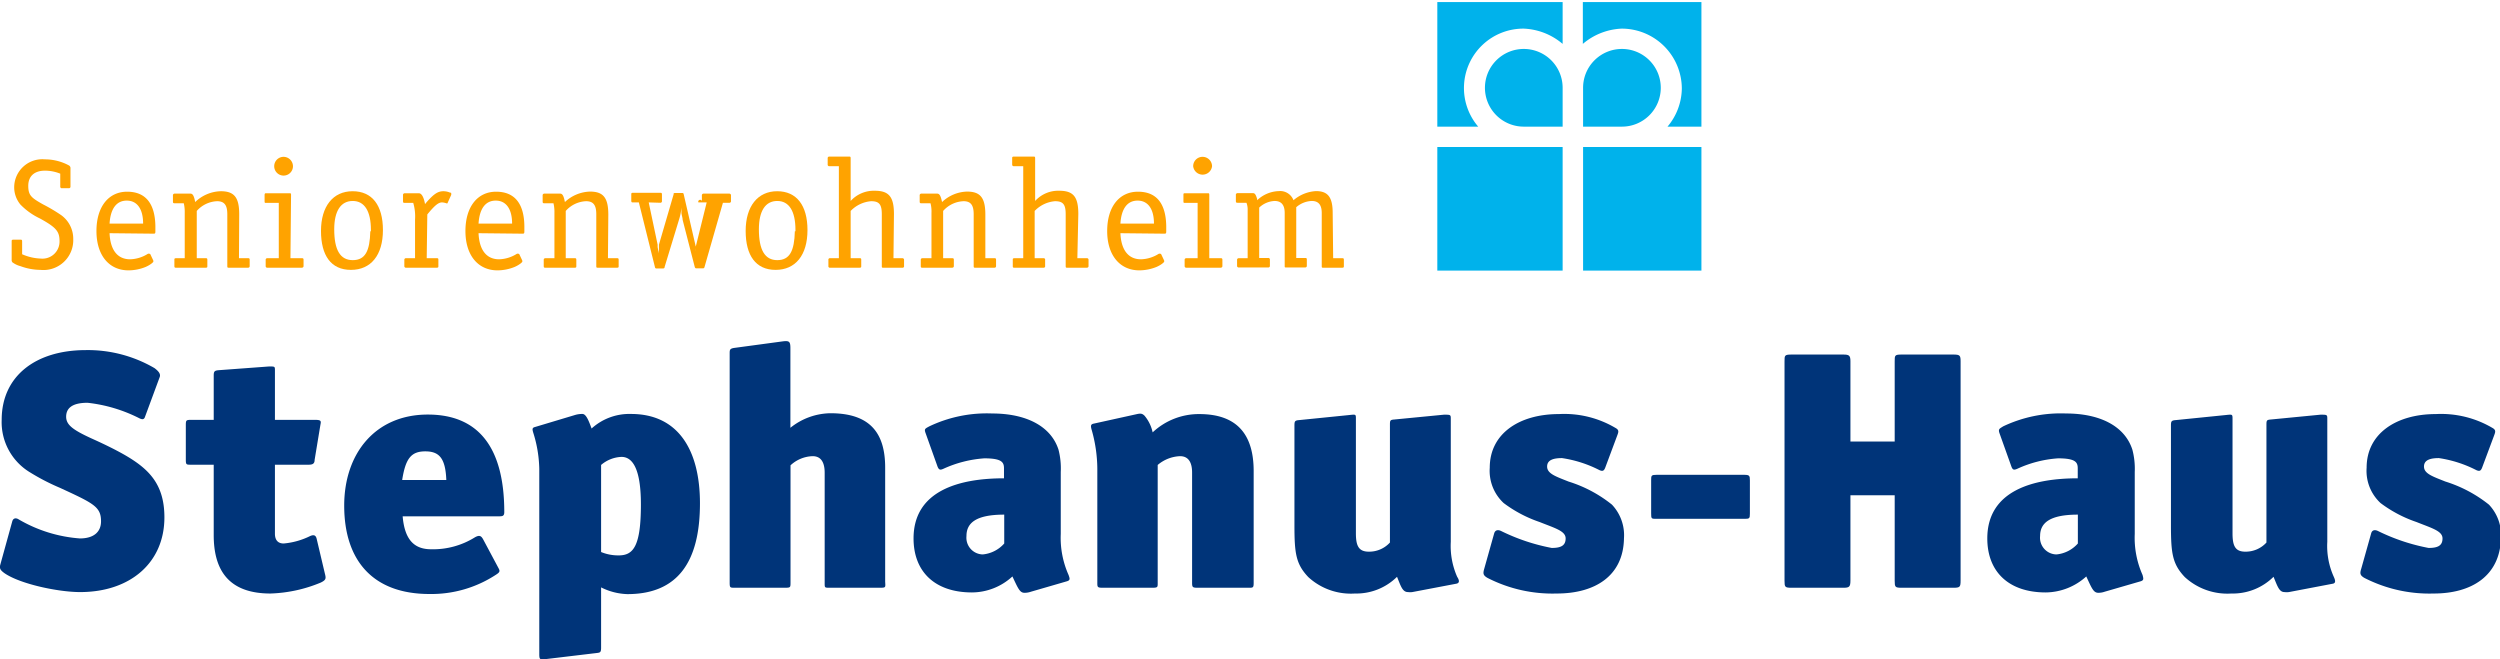
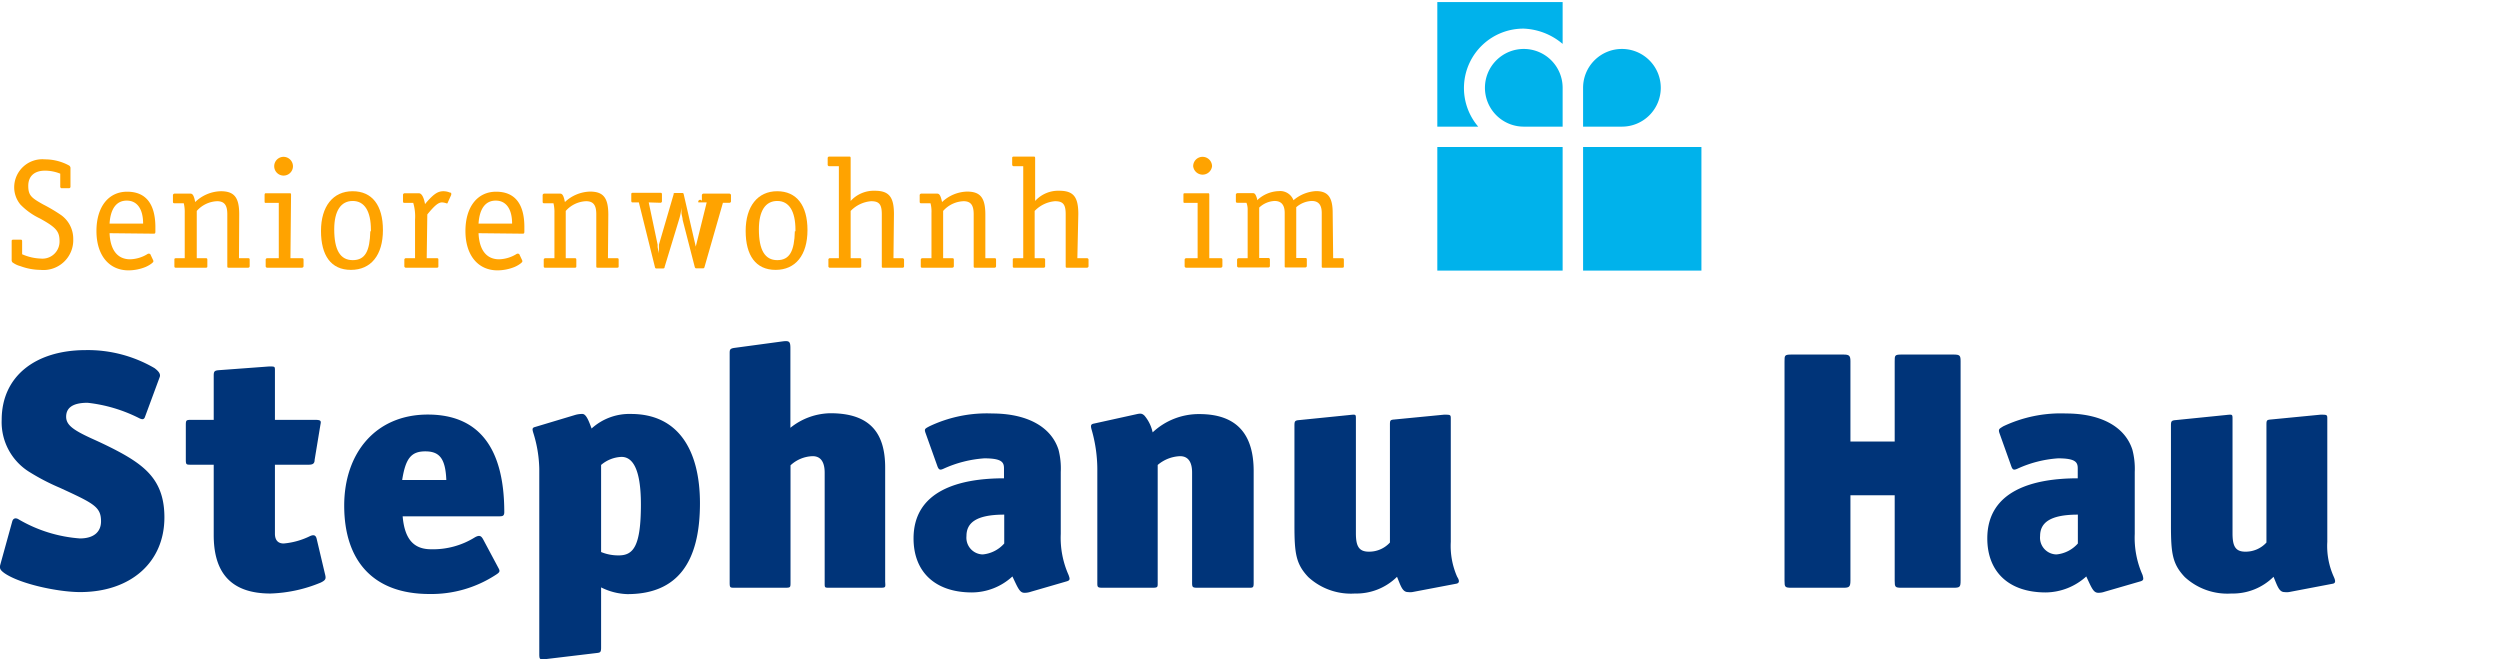
<svg xmlns="http://www.w3.org/2000/svg" id="Ebene_1" data-name="Ebene 1" viewBox="0 0 207.87 54.8">
  <defs>
    <style>.cls-1{fill:none;}.cls-2{fill:#003479;}.cls-3{fill:#ffa300;}.cls-4{clip-path:url(#clip-path);}.cls-5{clip-path:url(#clip-path-2);}.cls-6{clip-path:url(#clip-path-3);}.cls-7{fill:#00b2eb;}</style>
    <clipPath id="clip-path" transform="translate(-54.64 -75.29)">
      <rect class="cls-1" x="174.15" y="75.46" width="21.96" height="22.33" />
    </clipPath>
    <clipPath id="clip-path-2" transform="translate(-54.64 -75.29)">
      <rect class="cls-1" x="19.84" y="19.84" width="272.13" height="172.91" />
    </clipPath>
    <clipPath id="clip-path-3" transform="translate(-54.64 -75.29)">
      <rect class="cls-1" y="-0.01" width="311.82" height="212.61" />
    </clipPath>
  </defs>
  <path class="cls-2" d="M61.3,124.52c-1.81,0-5-.67-6.3-1.58-.31-.23-.42-.37-.34-.68l1-3.62c.08-.28.31-.31.54-.16a11.77,11.77,0,0,0,5.08,1.58c1.19,0,1.76-.57,1.76-1.42,0-1.21-.6-1.49-3.42-2.79a18.14,18.14,0,0,1-2.46-1.27,4.87,4.87,0,0,1-2.38-4.38c0-3.62,2.8-5.8,7-5.8a11,11,0,0,1,5.71,1.5c.26.2.54.45.43.74l-1.22,3.3c-.08.26-.25.23-.45.14a12.52,12.52,0,0,0-4.33-1.3c-1.32,0-1.78.48-1.78,1.16s.57,1.1,2.12,1.81c1,.45,1.93.9,2.77,1.38,2,1.16,3.28,2.43,3.28,5.18C68.31,122.06,65.49,124.52,61.3,124.52Z" transform="translate(-54.64 -75.29)" />
  <path class="cls-2" d="M81.31,123.73a11.79,11.79,0,0,1-4.18.91c-3.59,0-4.72-2.07-4.72-4.86v-5.85H70.54c-.45,0-.45,0-.45-.54v-2.66c0-.53,0-.53.54-.53h1.78v-3.68c0-.34.06-.42.42-.45l4.19-.31c.48,0,.48,0,.48.34v4.1h3.33c.54,0,.51.11.45.42l-.48,2.91c0,.34-.2.4-.51.4H77.5v5.73c0,.62.33.82.73.82a6.18,6.18,0,0,0,2.2-.62c.26-.11.46-.11.54.23l.68,2.88C81.76,123.39,81.76,123.51,81.31,123.73Z" transform="translate(-54.64 -75.29)" />
  <path class="cls-2" d="M96,118.22H88.12c.17,2,1,2.74,2.37,2.74a6.58,6.58,0,0,0,3.65-1c.37-.2.51-.12.68.19l1.27,2.38c.14.25.11.34-.2.54a9.8,9.8,0,0,1-5.54,1.61c-4.69,0-7.09-2.77-7.09-7.35,0-4.35,2.6-7.57,6.95-7.57s6.36,2.91,6.36,8.11C96.57,118.25,96.37,118.22,96,118.22Zm-6-5.4c-1.18,0-1.64.6-1.92,2.38h3.67C91.68,113.36,91.14,112.82,90,112.82Z" transform="translate(-54.64 -75.29)" />
  <path class="cls-2" d="M106.8,124.69a5.19,5.19,0,0,1-2.18-.56v5c0,.37-.06.42-.31.45l-4.52.54c-.29,0-.31-.08-.31-.48V114.29a10.6,10.6,0,0,0-.51-3.05c-.09-.31-.06-.39.17-.45l3.33-1a2.06,2.06,0,0,1,.6-.08c.31,0,.53.59.76,1.21a4.66,4.66,0,0,1,3.28-1.21c3.92,0,5.73,3,5.73,7.43C112.84,122,111,124.69,106.8,124.69Zm-.48-11.41a2.77,2.77,0,0,0-1.7.67v7.24a3.73,3.73,0,0,0,1.47.28c1.21,0,1.84-.76,1.84-4.24C107.93,114.24,107.22,113.28,106.32,113.28Z" transform="translate(-54.64 -75.29)" />
  <path class="cls-2" d="M127.74,124.16h-4.13c-.42,0-.4,0-.4-.46v-9.1c0-.9-.33-1.38-1-1.38a2.82,2.82,0,0,0-1.84.76v9.72c0,.46,0,.46-.54.46h-4.1c-.39,0-.42,0-.42-.46v-19c0-.31,0-.42.37-.48l4-.54c.59-.08.68,0,.68.57v6.61a5.43,5.43,0,0,1,3.33-1.21c3.42,0,4.55,1.78,4.55,4.52v9.49C128.27,124.16,128.3,124.16,127.74,124.16Z" transform="translate(-54.64 -75.29)" />
  <path class="cls-2" d="M143.36,123.62l-3,.87a1.57,1.57,0,0,1-.54.09c-.39,0-.53-.37-1-1.36a5,5,0,0,1-3.36,1.33c-3.08,0-4.86-1.72-4.86-4.49,0-4,3.84-5,7.52-5v-.82c0-.51-.17-.84-1.64-.84a9.77,9.77,0,0,0-3.4.87c-.25.11-.36.11-.48-.17l-1-2.8c-.12-.34-.06-.36.31-.56a11.11,11.11,0,0,1,5.23-1.07c2.74,0,4.86,1,5.51,3a6.22,6.22,0,0,1,.19,1.87v5.14a7.58,7.58,0,0,0,.65,3.42C143.59,123.39,143.65,123.53,143.36,123.62Zm-5.22-5.54c-2.38,0-3.14.71-3.14,1.78a1.39,1.39,0,0,0,1.35,1.53,2.72,2.72,0,0,0,1.79-.91Z" transform="translate(-54.64 -75.29)" />
  <path class="cls-2" d="M158.57,124.16h-4.38c-.4,0-.43-.06-.43-.43v-9.15c0-.85-.31-1.36-1-1.36a3.05,3.05,0,0,0-1.86.73v9.84c0,.31,0,.37-.43.37H146.3c-.39,0-.42-.06-.42-.37v-9.33a12.05,12.05,0,0,0-.45-3.36c-.12-.4-.12-.54.17-.59l3.58-.79c.29-.06.43-.06.63.14a3.19,3.19,0,0,1,.67,1.38,5.61,5.61,0,0,1,3.88-1.52c3.16,0,4.52,1.72,4.52,4.74v9.27C158.88,124.1,158.85,124.16,158.57,124.16Z" transform="translate(-54.64 -75.29)" />
  <path class="cls-2" d="M175.75,123.82l-3.68.7a1.44,1.44,0,0,1-.36,0c-.46,0-.6-.51-.91-1.27a4.81,4.81,0,0,1-3.5,1.39,5.23,5.23,0,0,1-3.87-1.36c-1.05-1.1-1.16-2-1.16-4.35v-8.17c0-.42,0-.51.39-.54l4.16-.42c.59-.06.56-.08.56.4v9.43c0,1.05.23,1.53,1.08,1.53a2.33,2.33,0,0,0,1.75-.76v-9.72c0-.43,0-.48.37-.51l4.12-.4c.6,0,.57,0,.57.45v10.12a6.37,6.37,0,0,0,.53,2.91C176,123.56,176,123.76,175.75,123.82Z" transform="translate(-54.64 -75.29)" />
-   <path class="cls-2" d="M184.08,124.64a11.84,11.84,0,0,1-5.76-1.3c-.4-.23-.37-.4-.26-.79l.82-2.92c.09-.28.32-.31.57-.19a16.42,16.42,0,0,0,4.21,1.41c.73,0,1.16-.17,1.16-.79s-.88-.85-2.15-1.36a10.71,10.71,0,0,1-3-1.58,3.65,3.65,0,0,1-1.16-2.94c0-2.88,2.51-4.46,5.74-4.46a8.35,8.35,0,0,1,4.71,1.15c.32.17.26.34.15.63l-1,2.68c-.11.28-.23.31-.48.2a10,10,0,0,0-3.11-1c-.62,0-1.24.11-1.24.7s.7.82,1.78,1.25a10.94,10.94,0,0,1,3.61,1.92,3.7,3.7,0,0,1,1,2.8C189.62,123.19,187.25,124.64,184.08,124.64Z" transform="translate(-54.64 -75.29)" />
-   <path class="cls-2" d="M199.66,118.43h-7.28c-.43,0-.45,0-.45-.45v-2.75c0-.39,0-.46.45-.46h7.28c.44,0,.48.07.48.46V118C200.14,118.41,200.1,118.43,199.66,118.43Z" transform="translate(-54.64 -75.29)" />
  <path class="cls-2" d="M217.07,124.16h-4.33c-.53,0-.56-.06-.56-.6v-7.09H208.5v7.09c0,.54-.11.6-.59.6h-4.32c-.54,0-.57-.06-.57-.6V105.33c0-.48,0-.56.57-.56h4.32c.48,0,.59.08.59.56V112h3.68v-6.67c0-.48,0-.56.56-.56h4.33c.53,0,.59.08.59.56v18.23C217.66,124.1,217.6,124.16,217.07,124.16Z" transform="translate(-54.64 -75.29)" />
  <path class="cls-2" d="M232.64,123.62l-3,.87a1.55,1.55,0,0,1-.53.09c-.4,0-.54-.37-1-1.36a5.09,5.09,0,0,1-3.37,1.33c-3.08,0-4.86-1.72-4.86-4.49,0-4,3.85-5,7.52-5v-.82c0-.51-.17-.84-1.64-.84a9.67,9.67,0,0,0-3.39.87c-.26.11-.37.11-.48-.17l-1-2.8c-.11-.34,0-.36.31-.56a11.16,11.16,0,0,1,5.23-1.07c2.74,0,4.86,1,5.51,3a6.2,6.2,0,0,1,.2,1.87v5.14a7.58,7.58,0,0,0,.65,3.42C232.86,123.39,232.92,123.53,232.64,123.62Zm-5.23-5.54c-2.37,0-3.14.71-3.14,1.78a1.39,1.39,0,0,0,1.36,1.53,2.72,2.72,0,0,0,1.78-.91Z" transform="translate(-54.64 -75.29)" />
  <path class="cls-2" d="M248.63,123.82l-3.67.7a1.52,1.52,0,0,1-.37,0c-.45,0-.59-.51-.91-1.27a4.81,4.81,0,0,1-3.5,1.39,5.23,5.23,0,0,1-3.87-1.36c-1.05-1.1-1.16-2-1.16-4.35v-8.17c0-.42,0-.51.4-.54l4.15-.42c.59-.06.57-.08.57.4v9.43c0,1.05.22,1.53,1.07,1.53a2.33,2.33,0,0,0,1.75-.76v-9.72c0-.43,0-.48.37-.51l4.12-.4c.6,0,.57,0,.57.45v10.12a6.22,6.22,0,0,0,.54,2.91C248.83,123.56,248.86,123.76,248.63,123.82Z" transform="translate(-54.64 -75.29)" />
-   <path class="cls-2" d="M257,124.64a11.86,11.86,0,0,1-5.77-1.3c-.39-.23-.37-.4-.25-.79l.82-2.92c.08-.28.31-.31.56-.19a16.42,16.42,0,0,0,4.21,1.41c.74,0,1.16-.17,1.16-.79s-.88-.85-2.15-1.36a10.71,10.71,0,0,1-3-1.58,3.65,3.65,0,0,1-1.16-2.94c0-2.88,2.52-4.46,5.74-4.46a8.41,8.41,0,0,1,4.72,1.15c.31.17.25.34.14.63l-1,2.68c-.11.28-.23.31-.48.2a10,10,0,0,0-3.11-1c-.62,0-1.24.11-1.24.7s.7.82,1.78,1.25a11.09,11.09,0,0,1,3.62,1.92,3.69,3.69,0,0,1,1,2.8C262.5,123.19,260.13,124.64,257,124.64Z" transform="translate(-54.64 -75.29)" />
  <path class="cls-3" d="M59.65,89.73a3.42,3.42,0,0,0-1.27-.25c-.88,0-1.39.46-1.39,1.26s.26,1,1.24,1.55a13.69,13.69,0,0,1,1.5.89,2.42,2.42,0,0,1,1,2A2.48,2.48,0,0,1,58,97.73a4.89,4.89,0,0,1-1.66-.31,1.88,1.88,0,0,1-.68-.33.36.36,0,0,1-.05-.23V95.38c0-.11,0-.16.14-.16h.59c.1,0,.14,0,.14.16v1.05a4.18,4.18,0,0,0,1.55.36,1.42,1.42,0,0,0,1.56-1.45c0-.81-.28-1.14-1.62-1.88a5.6,5.6,0,0,1-1.63-1.16,2.25,2.25,0,0,1-.52-1.44,2.34,2.34,0,0,1,2.56-2.32,4.19,4.19,0,0,1,2,.51.26.26,0,0,1,.12.26v1.48a.13.13,0,0,1-.15.15H59.8a.13.13,0,0,1-.15-.15Z" transform="translate(-54.64 -75.29)" />
  <path class="cls-3" d="M63.75,94.68c.06,1.4.66,2.17,1.71,2.17a2.9,2.9,0,0,0,1.48-.46.21.21,0,0,1,.12,0,.09.09,0,0,1,.09.06l.24.51s0,.06,0,.09-.21.25-.65.44a3.85,3.85,0,0,1-1.41.28c-1.63,0-2.67-1.26-2.67-3.27s1-3.27,2.55-3.27,2.32,1,2.35,2.86v.39c0,.18,0,.24-.14.24Zm0-.8h2.79c0-1.23-.51-1.91-1.36-1.91S63.83,92.63,63.75,93.88Z" transform="translate(-54.64 -75.29)" />
  <path class="cls-3" d="M74.51,96.76h.74c.1,0,.15,0,.15.14v.51c0,.1-.05.14-.15.14H73.69c-.12,0-.15,0-.15-.14V93.1c0-.76-.25-1.08-.85-1.08a2.38,2.38,0,0,0-1.69.81v3.93h.73c.1,0,.15,0,.15.14v.51c0,.1,0,.14-.15.14H69.29c-.1,0-.15,0-.15-.14V96.9c0-.09,0-.14.15-.14H70V93a3.12,3.12,0,0,0-.08-.81h-.74c-.11,0-.16,0-.16-.15v-.49a.14.14,0,0,1,.16-.16h1.3c.18,0,.29.17.39.7A3.17,3.17,0,0,1,73,91.19c1.12,0,1.53.52,1.53,1.92Z" transform="translate(-54.64 -75.29)" />
  <path class="cls-3" d="M78.79,96.76h.93c.1,0,.16,0,.16.14v.51c0,.09-.06.14-.16.14H76.88a.13.13,0,0,1-.15-.14V96.9a.13.13,0,0,1,.15-.14h.94v-4.6H76.73c-.06,0-.09,0-.09-.15v-.5q0-.15.09-.15h2c.08,0,.11,0,.11.15ZM79,89.11a.78.78,0,1,1-.78-.78A.79.79,0,0,1,79,89.11Z" transform="translate(-54.64 -75.29)" />
  <path class="cls-3" d="M86.48,94.42c0,2.09-1,3.31-2.66,3.31s-2.49-1.2-2.49-3.24,1-3.3,2.63-3.3S86.48,92.37,86.48,94.42Zm-1,.1V94.4c0-1.55-.53-2.4-1.51-2.4s-1.54.81-1.54,2.36c0,1.72.5,2.56,1.54,2.56S85.39,96.16,85.43,94.52Z" transform="translate(-54.64 -75.29)" />
  <path class="cls-3" d="M90.12,96.76h.82c.11,0,.15,0,.15.14v.51c0,.09,0,.14-.15.14H88.41a.13.13,0,0,1-.15-.14V96.9a.13.13,0,0,1,.15-.14h.74V93.54A3.94,3.94,0,0,0,89,92.16h-.69c-.11,0-.16,0-.16-.15v-.49a.14.14,0,0,1,.16-.16h1.16c.23,0,.41.33.51.9l.14-.17c.61-.69.94-.9,1.39-.9a1.41,1.41,0,0,1,.56.12c.07,0,.09,0,.09.09l0,.09-.32.71s0,0-.07,0h0a1.22,1.22,0,0,0-.38-.08c-.29,0-.6.24-1.22,1Z" transform="translate(-54.64 -75.29)" />
  <path class="cls-3" d="M94.43,94.68c.06,1.4.66,2.17,1.71,2.17a2.9,2.9,0,0,0,1.48-.46.21.21,0,0,1,.12,0,.09.09,0,0,1,.09.06l.24.51s0,.06,0,.09-.21.25-.65.44a3.85,3.85,0,0,1-1.41.28c-1.63,0-2.67-1.26-2.67-3.27s1-3.27,2.55-3.27,2.33,1,2.35,2.86v.39c0,.18,0,.24-.14.24Zm0-.8h2.79c0-1.23-.51-1.91-1.36-1.91S94.51,92.63,94.43,93.88Z" transform="translate(-54.64 -75.29)" />
  <path class="cls-3" d="M105.19,96.76h.74c.1,0,.15,0,.15.14v.51c0,.1,0,.14-.15.14h-1.56c-.12,0-.15,0-.15-.14V93.1c0-.76-.25-1.08-.85-1.08a2.38,2.38,0,0,0-1.69.81v3.93h.73c.1,0,.15,0,.15.14v.51c0,.1,0,.14-.15.14H100c-.1,0-.15,0-.15-.14V96.9c0-.09.05-.14.15-.14h.74V93a3.12,3.12,0,0,0-.08-.81h-.74c-.11,0-.16,0-.16-.15v-.49a.14.14,0,0,1,.16-.16h1.3c.18,0,.29.17.39.7a3.17,3.17,0,0,1,2.09-.87c1.11,0,1.52.52,1.52,1.92Z" transform="translate(-54.64 -75.29)" />
  <path class="cls-3" d="M108.58,92.12l.74,3.51,0,.21.06.31,0,.2.05-.25,0-.26,0-.21,1.22-4.18c0-.1,0-.11.16-.11h.57c.06,0,.08,0,.11.11l1,4.34c0,.09,0,.15,0,.16a1.08,1.08,0,0,0,0,.21s0,.08,0,.15l0-.19,0-.16,0-.16.91-3.68h-.69A.14.14,0,0,1,113,92v-.45a.14.14,0,0,1,.16-.16h2.11a.14.14,0,0,1,.15.16V92a.13.13,0,0,1-.15.15h-.52l-1.54,5.37v0a.11.11,0,0,1-.09.08h-.61s-.08,0-.11-.14l-1-3.89c0-.15-.07-.36-.1-.56l0-.2,0-.26a4.68,4.68,0,0,1-.2,1l-1.2,3.94q0,.12-.12.12h-.59s-.08,0-.1-.14l-1.33-5.35h-.49c-.09,0-.14,0-.14-.15v-.49c0-.11,0-.16.14-.16h2.27c.09,0,.14,0,.14.16V92a.13.13,0,0,1-.14.15Z" transform="translate(-54.64 -75.29)" />
  <path class="cls-3" d="M121.78,94.42c0,2.09-1,3.31-2.65,3.31s-2.49-1.2-2.49-3.24,1-3.3,2.62-3.3S121.78,92.37,121.78,94.42Zm-1,.1V94.4c0-1.55-.53-2.4-1.51-2.4s-1.53.81-1.53,2.36c0,1.72.5,2.56,1.53,2.56S120.69,96.16,120.73,94.52Z" transform="translate(-54.64 -75.29)" />
  <path class="cls-3" d="M128.93,96.76h.74a.13.13,0,0,1,.14.14v.51a.12.12,0,0,1-.14.14H128.1c-.12,0-.14,0-.14-.14v-4.3c0-.82-.21-1.09-.89-1.09a2.66,2.66,0,0,0-1.7.81v3.93h.73c.11,0,.15,0,.15.14v.51c0,.09,0,.14-.15.14h-2.44a.12.12,0,0,1-.14-.14V96.9a.12.12,0,0,1,.14-.14h.73V89.11h-.78a.13.13,0,0,1-.15-.15v-.5a.13.13,0,0,1,.15-.15h1.63c.09,0,.13,0,.13.15V92a2.61,2.61,0,0,1,2-.85c1.18,0,1.6.5,1.6,1.94Z" transform="translate(-54.64 -75.29)" />
  <path class="cls-3" d="M136.57,96.76h.74c.1,0,.15,0,.15.14v.51c0,.1-.05.14-.15.14h-1.56c-.12,0-.15,0-.15-.14V93.1c0-.76-.25-1.08-.84-1.08a2.38,2.38,0,0,0-1.7.81v3.93h.73c.1,0,.16,0,.16.14v.51c0,.1-.06.14-.16.14h-2.44c-.1,0-.15,0-.15-.14V96.9c0-.09.05-.14.15-.14h.74V93a2.74,2.74,0,0,0-.08-.81h-.74c-.11,0-.16,0-.16-.15v-.49a.14.14,0,0,1,.16-.16h1.3c.18,0,.29.17.4.7a3.13,3.13,0,0,1,2.08-.87c1.11,0,1.52.52,1.52,1.92Z" transform="translate(-54.64 -75.29)" />
  <path class="cls-3" d="M144.22,96.76H145a.13.13,0,0,1,.15.14v.51c0,.1-.06.14-.15.14H143.4c-.12,0-.15,0-.15-.14v-4.3c0-.82-.21-1.09-.89-1.09a2.64,2.64,0,0,0-1.69.81v3.93h.73a.12.12,0,0,1,.14.14v.51a.12.12,0,0,1-.14.14H139c-.11,0-.15,0-.15-.14V96.9c0-.09,0-.14.15-.14h.72V89.11h-.78c-.1,0-.14-.06-.14-.15v-.5c0-.09,0-.15.14-.15h1.63c.1,0,.14,0,.14.15V92a2.59,2.59,0,0,1,2-.85c1.18,0,1.59.5,1.59,1.94Z" transform="translate(-54.64 -75.29)" />
-   <path class="cls-3" d="M147.8,94.68c.06,1.4.66,2.17,1.71,2.17a2.9,2.9,0,0,0,1.48-.46.21.21,0,0,1,.12,0,.09.09,0,0,1,.09.06l.24.51s0,.06,0,.09-.21.25-.65.44a3.89,3.89,0,0,1-1.41.28c-1.63,0-2.68-1.26-2.68-3.27s1-3.27,2.56-3.27,2.32,1,2.35,2.86v.39c0,.18,0,.24-.14.24Zm0-.8h2.79c0-1.23-.51-1.91-1.36-1.91S147.88,92.63,147.8,93.88Z" transform="translate(-54.64 -75.29)" />
  <path class="cls-3" d="M155.19,96.76h.93c.1,0,.16,0,.16.14v.51c0,.09-.06.14-.16.14h-2.84a.13.13,0,0,1-.14-.14V96.9a.13.13,0,0,1,.14-.14h.94v-4.6h-1.08c-.07,0-.1,0-.1-.15v-.5c0-.1,0-.15.1-.15h1.94c.08,0,.11,0,.11.15Zm.23-7.65a.79.79,0,0,1-1.57,0,.78.78,0,0,1,.78-.78A.79.79,0,0,1,155.42,89.11Z" transform="translate(-54.64 -75.29)" />
  <path class="cls-3" d="M165.49,96.76h.74c.1,0,.15,0,.15.14v.51c0,.09,0,.14-.15.14h-1.55c-.12,0-.14,0-.14-.14V93c0-.65-.25-1-.83-1a2.08,2.08,0,0,0-1.29.52v4.22h.72c.11,0,.16,0,.16.14v.51c0,.09-.05.14-.16.14h-1.53c-.11,0-.15,0-.15-.09V93q0-1-.84-1a2,2,0,0,0-1.28.55v4.19h.74a.13.13,0,0,1,.15.14v.51a.13.13,0,0,1-.15.14h-2.44a.13.13,0,0,1-.14-.14V96.9a.13.13,0,0,1,.14-.14h.74v-4a1.54,1.54,0,0,0-.1-.61h-.72c-.1,0-.16,0-.16-.15v-.49a.14.14,0,0,1,.16-.16h1.26c.15,0,.23.09.35.49l0,.1a2.73,2.73,0,0,1,1.8-.76,1.18,1.18,0,0,1,1.22.76,3.13,3.13,0,0,1,1.88-.76c1,0,1.38.53,1.38,1.82Z" transform="translate(-54.64 -75.29)" />
  <g class="cls-4">
    <g class="cls-5">
      <g class="cls-6">
-         <path class="cls-7" d="M193.29,85.82a5,5,0,0,0,1.19-3.15,5,5,0,0,0-5-5,5.32,5.32,0,0,0-3.23,1.27V75.3h10.52V85.82h-3.5" transform="translate(-54.64 -75.29)" />
-       </g>
+         </g>
    </g>
  </g>
  <g class="cls-4">
    <g class="cls-5">
      <g class="cls-6">
        <path class="cls-7" d="M189.51,85.82a3.23,3.23,0,1,0-3.24-3.23v3.23h3.24" transform="translate(-54.64 -75.29)" />
        <rect class="cls-7" x="119.48" y="12.22" width="10.45" height="10.3" />
      </g>
    </g>
  </g>
  <g class="cls-4">
    <g class="cls-5">
      <g class="cls-6">
        <path class="cls-7" d="M177.55,85.82a4.94,4.94,0,0,1,3.79-8.15,5.32,5.32,0,0,1,3.23,1.27V75.3H174.05V85.82h3.49" transform="translate(-54.64 -75.29)" />
      </g>
    </g>
  </g>
  <g class="cls-4">
    <g class="cls-5">
      <g class="cls-6">
        <path class="cls-7" d="M181.33,85.82a3.23,3.23,0,1,1,3.24-3.23v3.23h-3.24" transform="translate(-54.64 -75.29)" />
        <rect class="cls-7" x="131.63" y="12.22" width="9.84" height="10.3" />
      </g>
    </g>
  </g>
</svg>